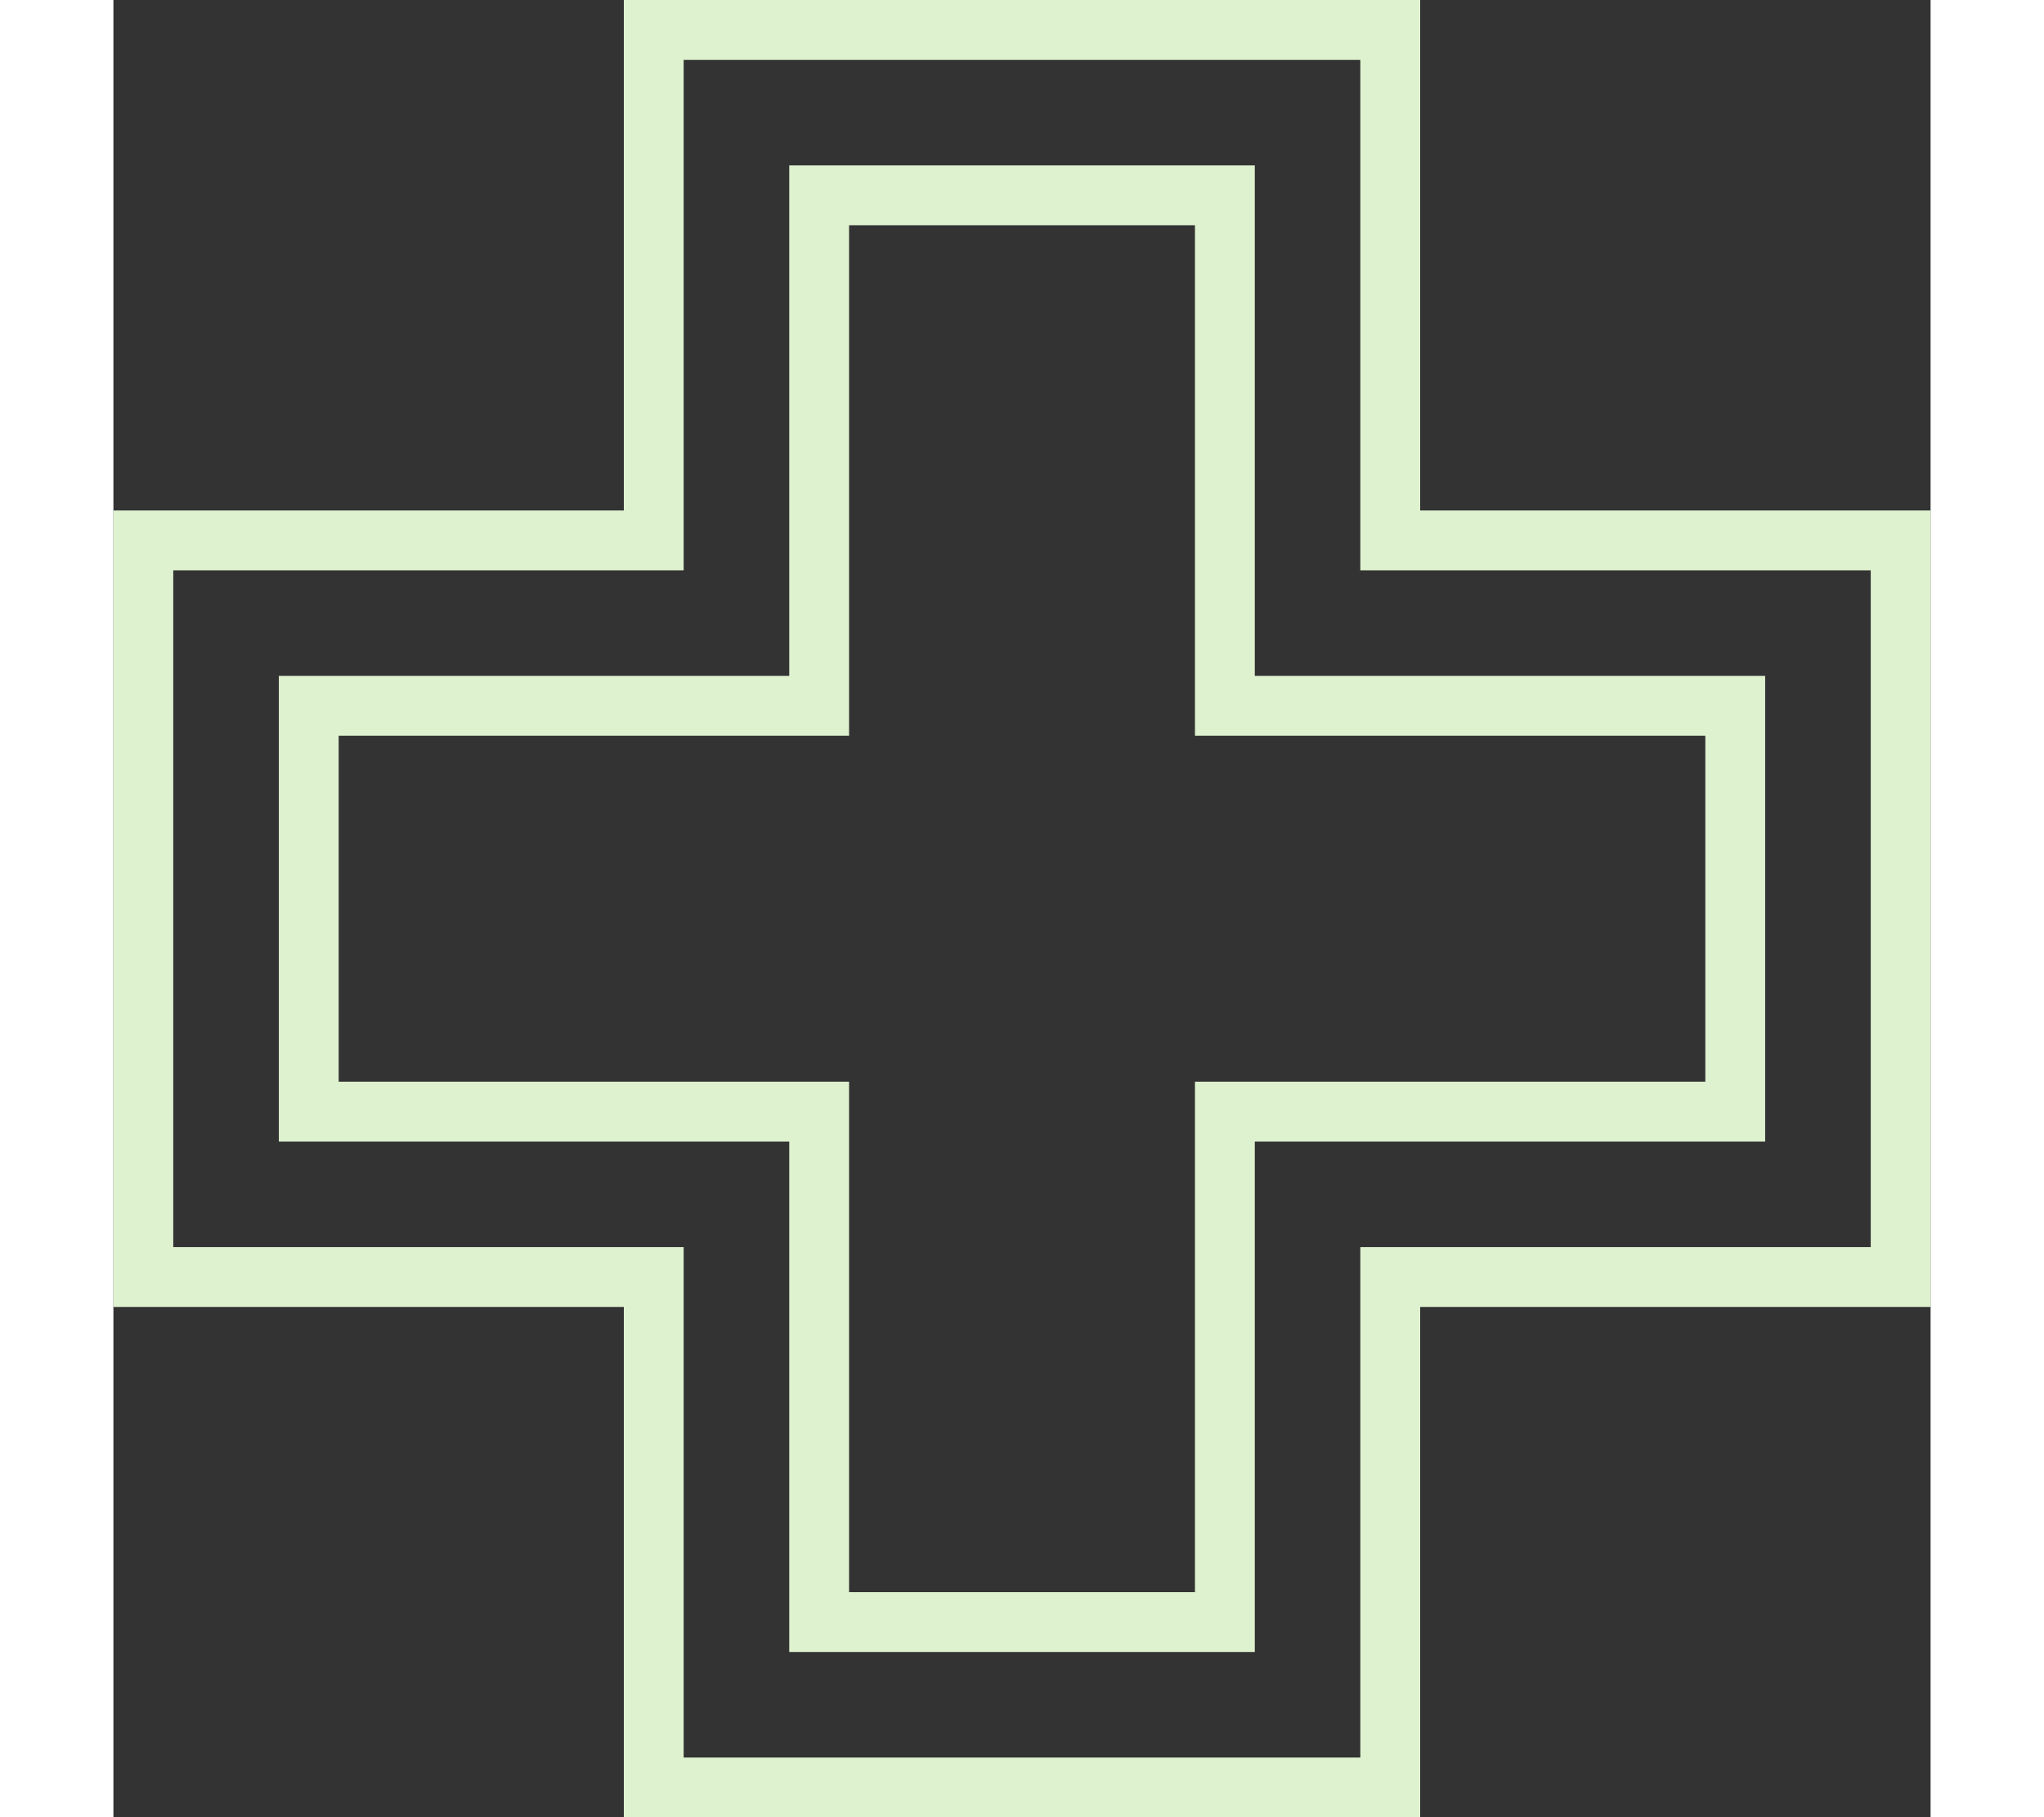
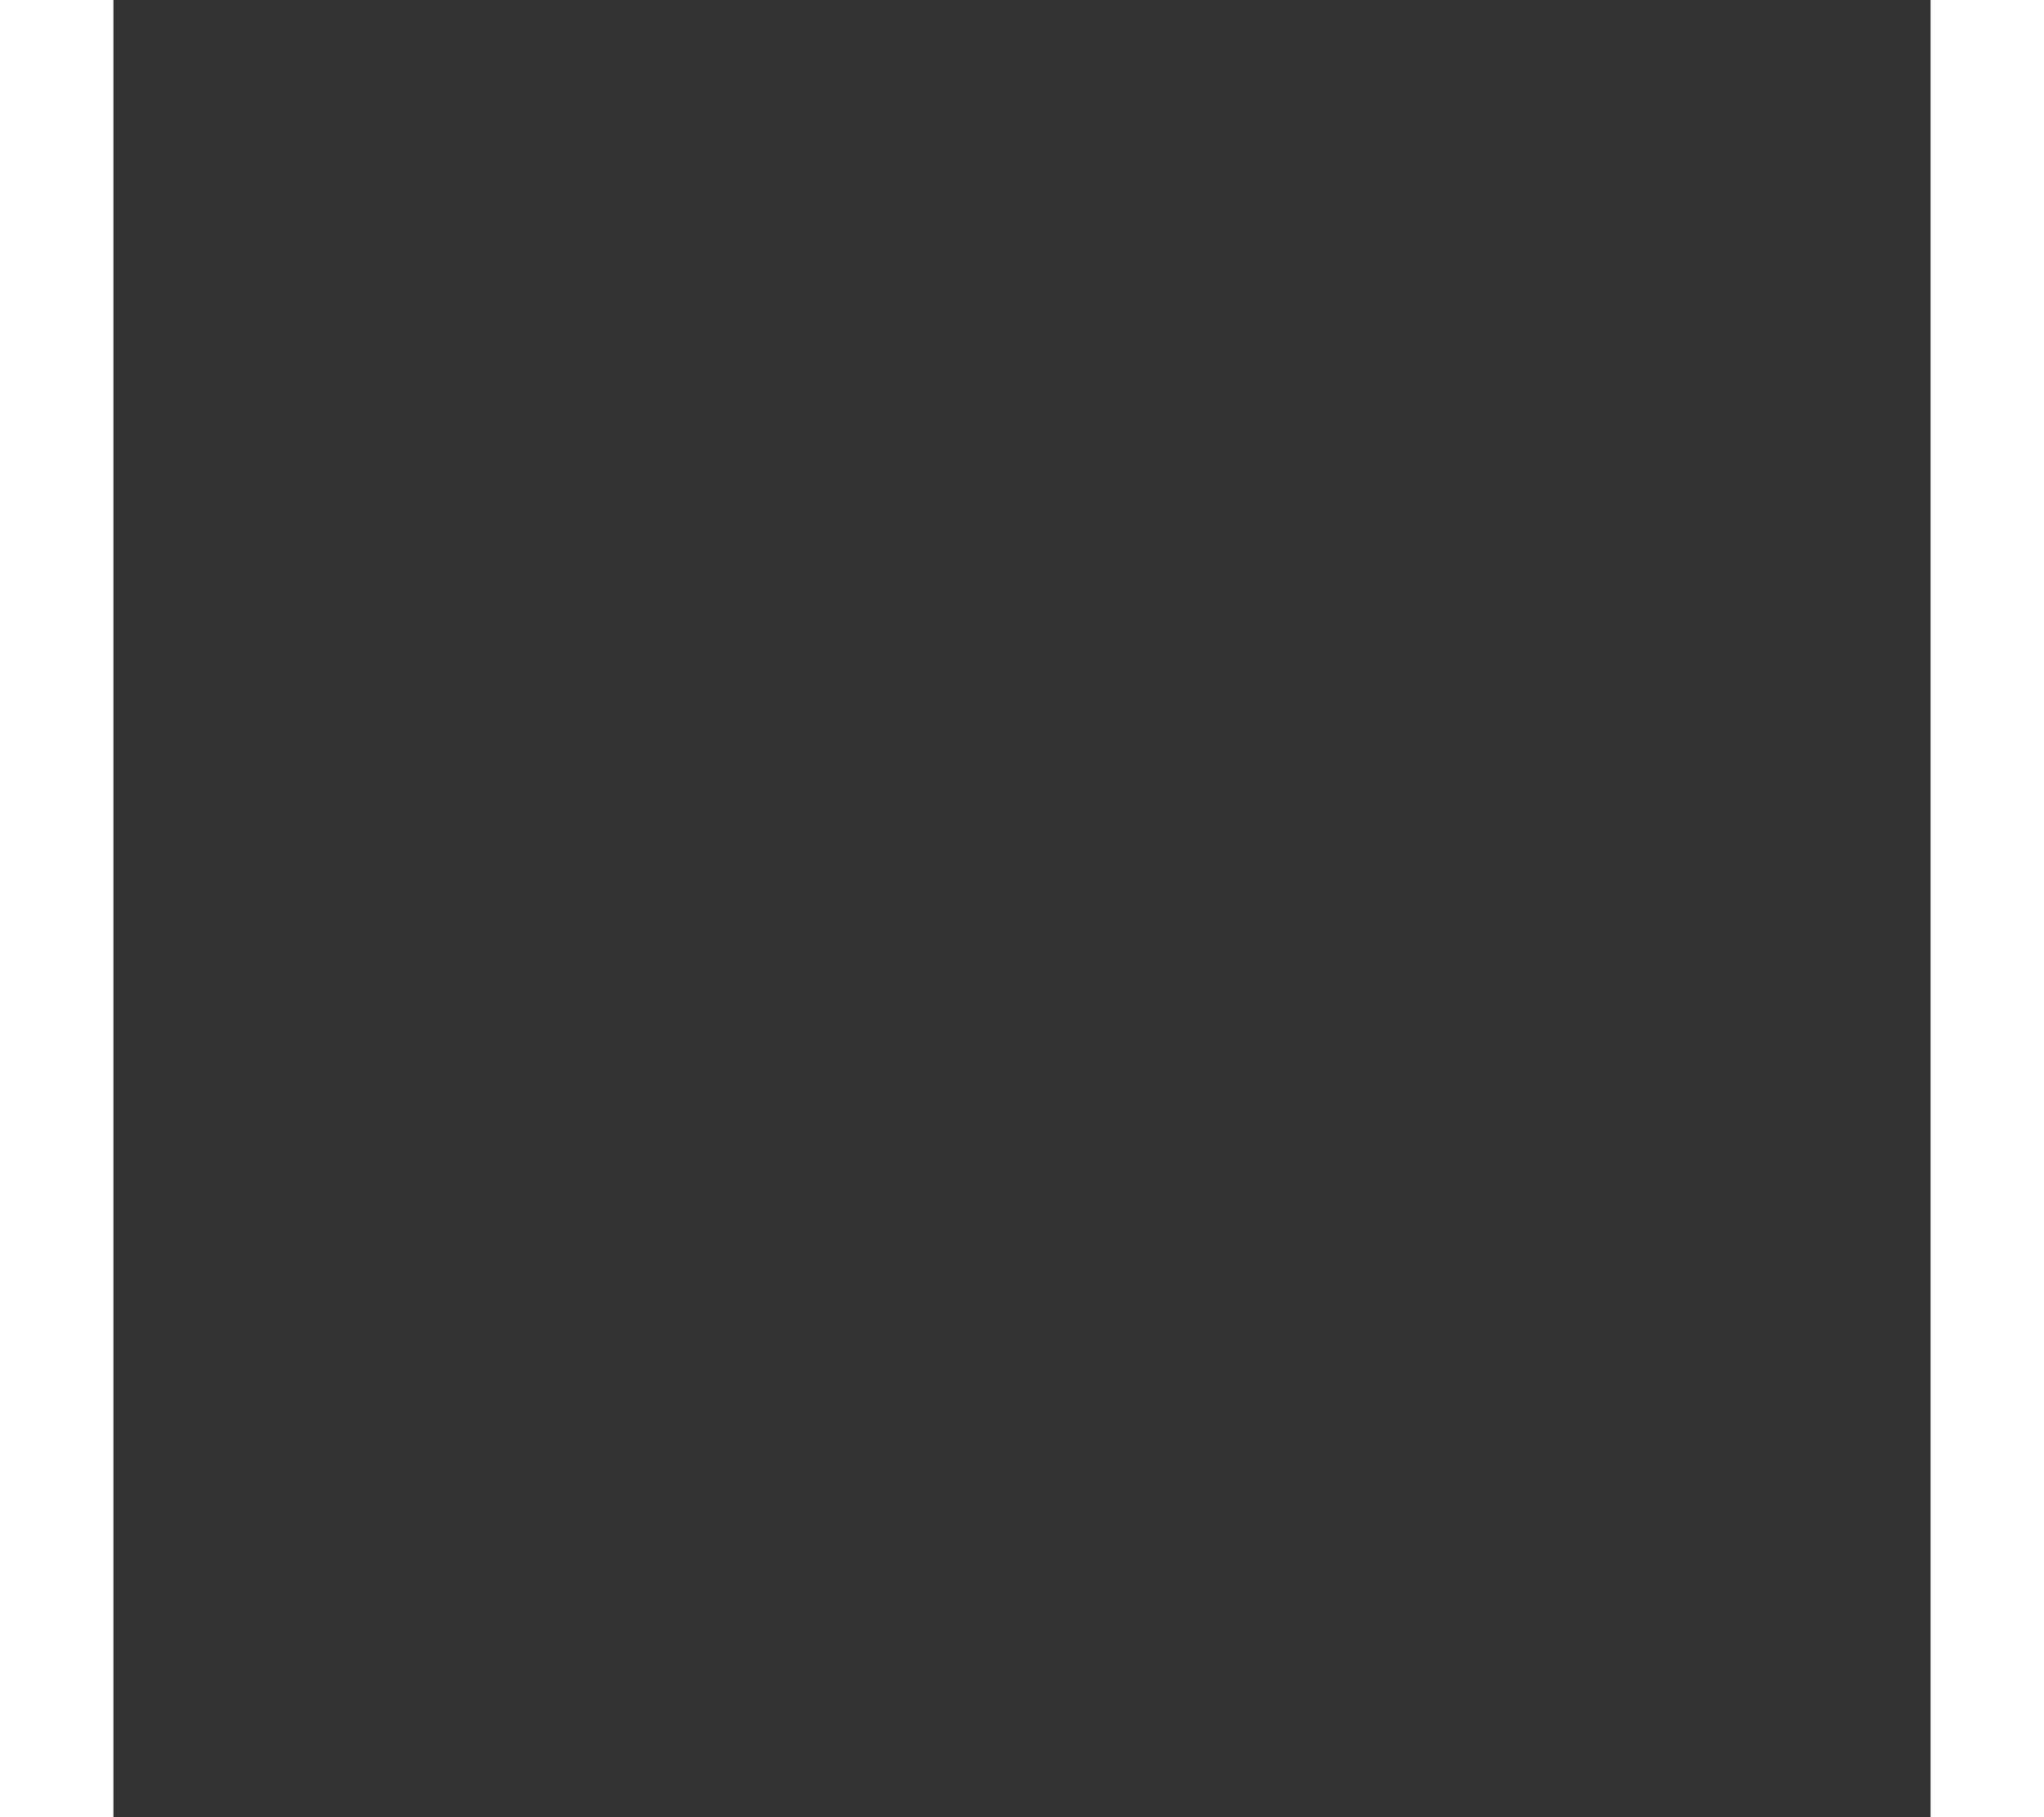
<svg xmlns="http://www.w3.org/2000/svg" height="135" viewBox="0 0 151.857 151.853">
  <rect x="0" y="0" width="151.857" height="151.853" fill="#333333" stroke="none" />
  <g id="Group_2456" data-name="Group 2456" transform="translate(-19305.716 16413.888)">
    <g id="Path_1233" data-name="Path 1233" transform="translate(17603 -16509)" fill="none">
      <path d="M1806.918,142.766V100.112H1750.37v42.654h-42.654v56.548h42.654v42.651h56.548V199.314h42.654V142.766Zm33.83,47.727H1798.1v42.651h-38.9V190.494H1716.54V151.587h42.654V108.932h38.9v42.655h42.651Z" stroke="none" />
-       <path d="M 1750.37 100.112 L 1750.37 142.766 L 1707.716 142.766 L 1707.716 199.314 L 1750.37 199.314 L 1750.37 241.965 L 1806.918 241.965 L 1806.918 199.314 L 1849.573 199.314 L 1849.573 142.766 L 1806.918 142.766 L 1806.918 100.112 L 1750.37 100.112 M 1840.749 190.494 L 1798.098 190.494 L 1798.098 233.145 L 1759.194 233.145 L 1759.194 190.494 L 1716.54 190.494 L 1716.54 151.587 L 1759.194 151.587 L 1759.194 108.932 L 1798.098 108.932 L 1798.098 151.587 L 1840.749 151.587 L 1840.749 190.494 M 1745.37 95.112 L 1811.918 95.112 L 1811.918 137.766 L 1854.573 137.766 L 1854.573 204.314 L 1811.918 204.314 L 1811.918 246.965 L 1745.37 246.965 L 1745.37 204.314 L 1702.716 204.314 L 1702.716 137.766 L 1745.37 137.766 L 1745.37 95.112 Z M 1793.098 113.932 L 1764.194 113.932 L 1764.194 156.587 L 1721.54 156.587 L 1721.54 185.494 L 1764.194 185.494 L 1764.194 228.145 L 1793.098 228.145 L 1793.098 185.494 L 1835.749 185.494 L 1835.749 156.587 L 1793.098 156.587 L 1793.098 113.932 Z" stroke="none" fill="#dff2cf" />
    </g>
  </g>
</svg>